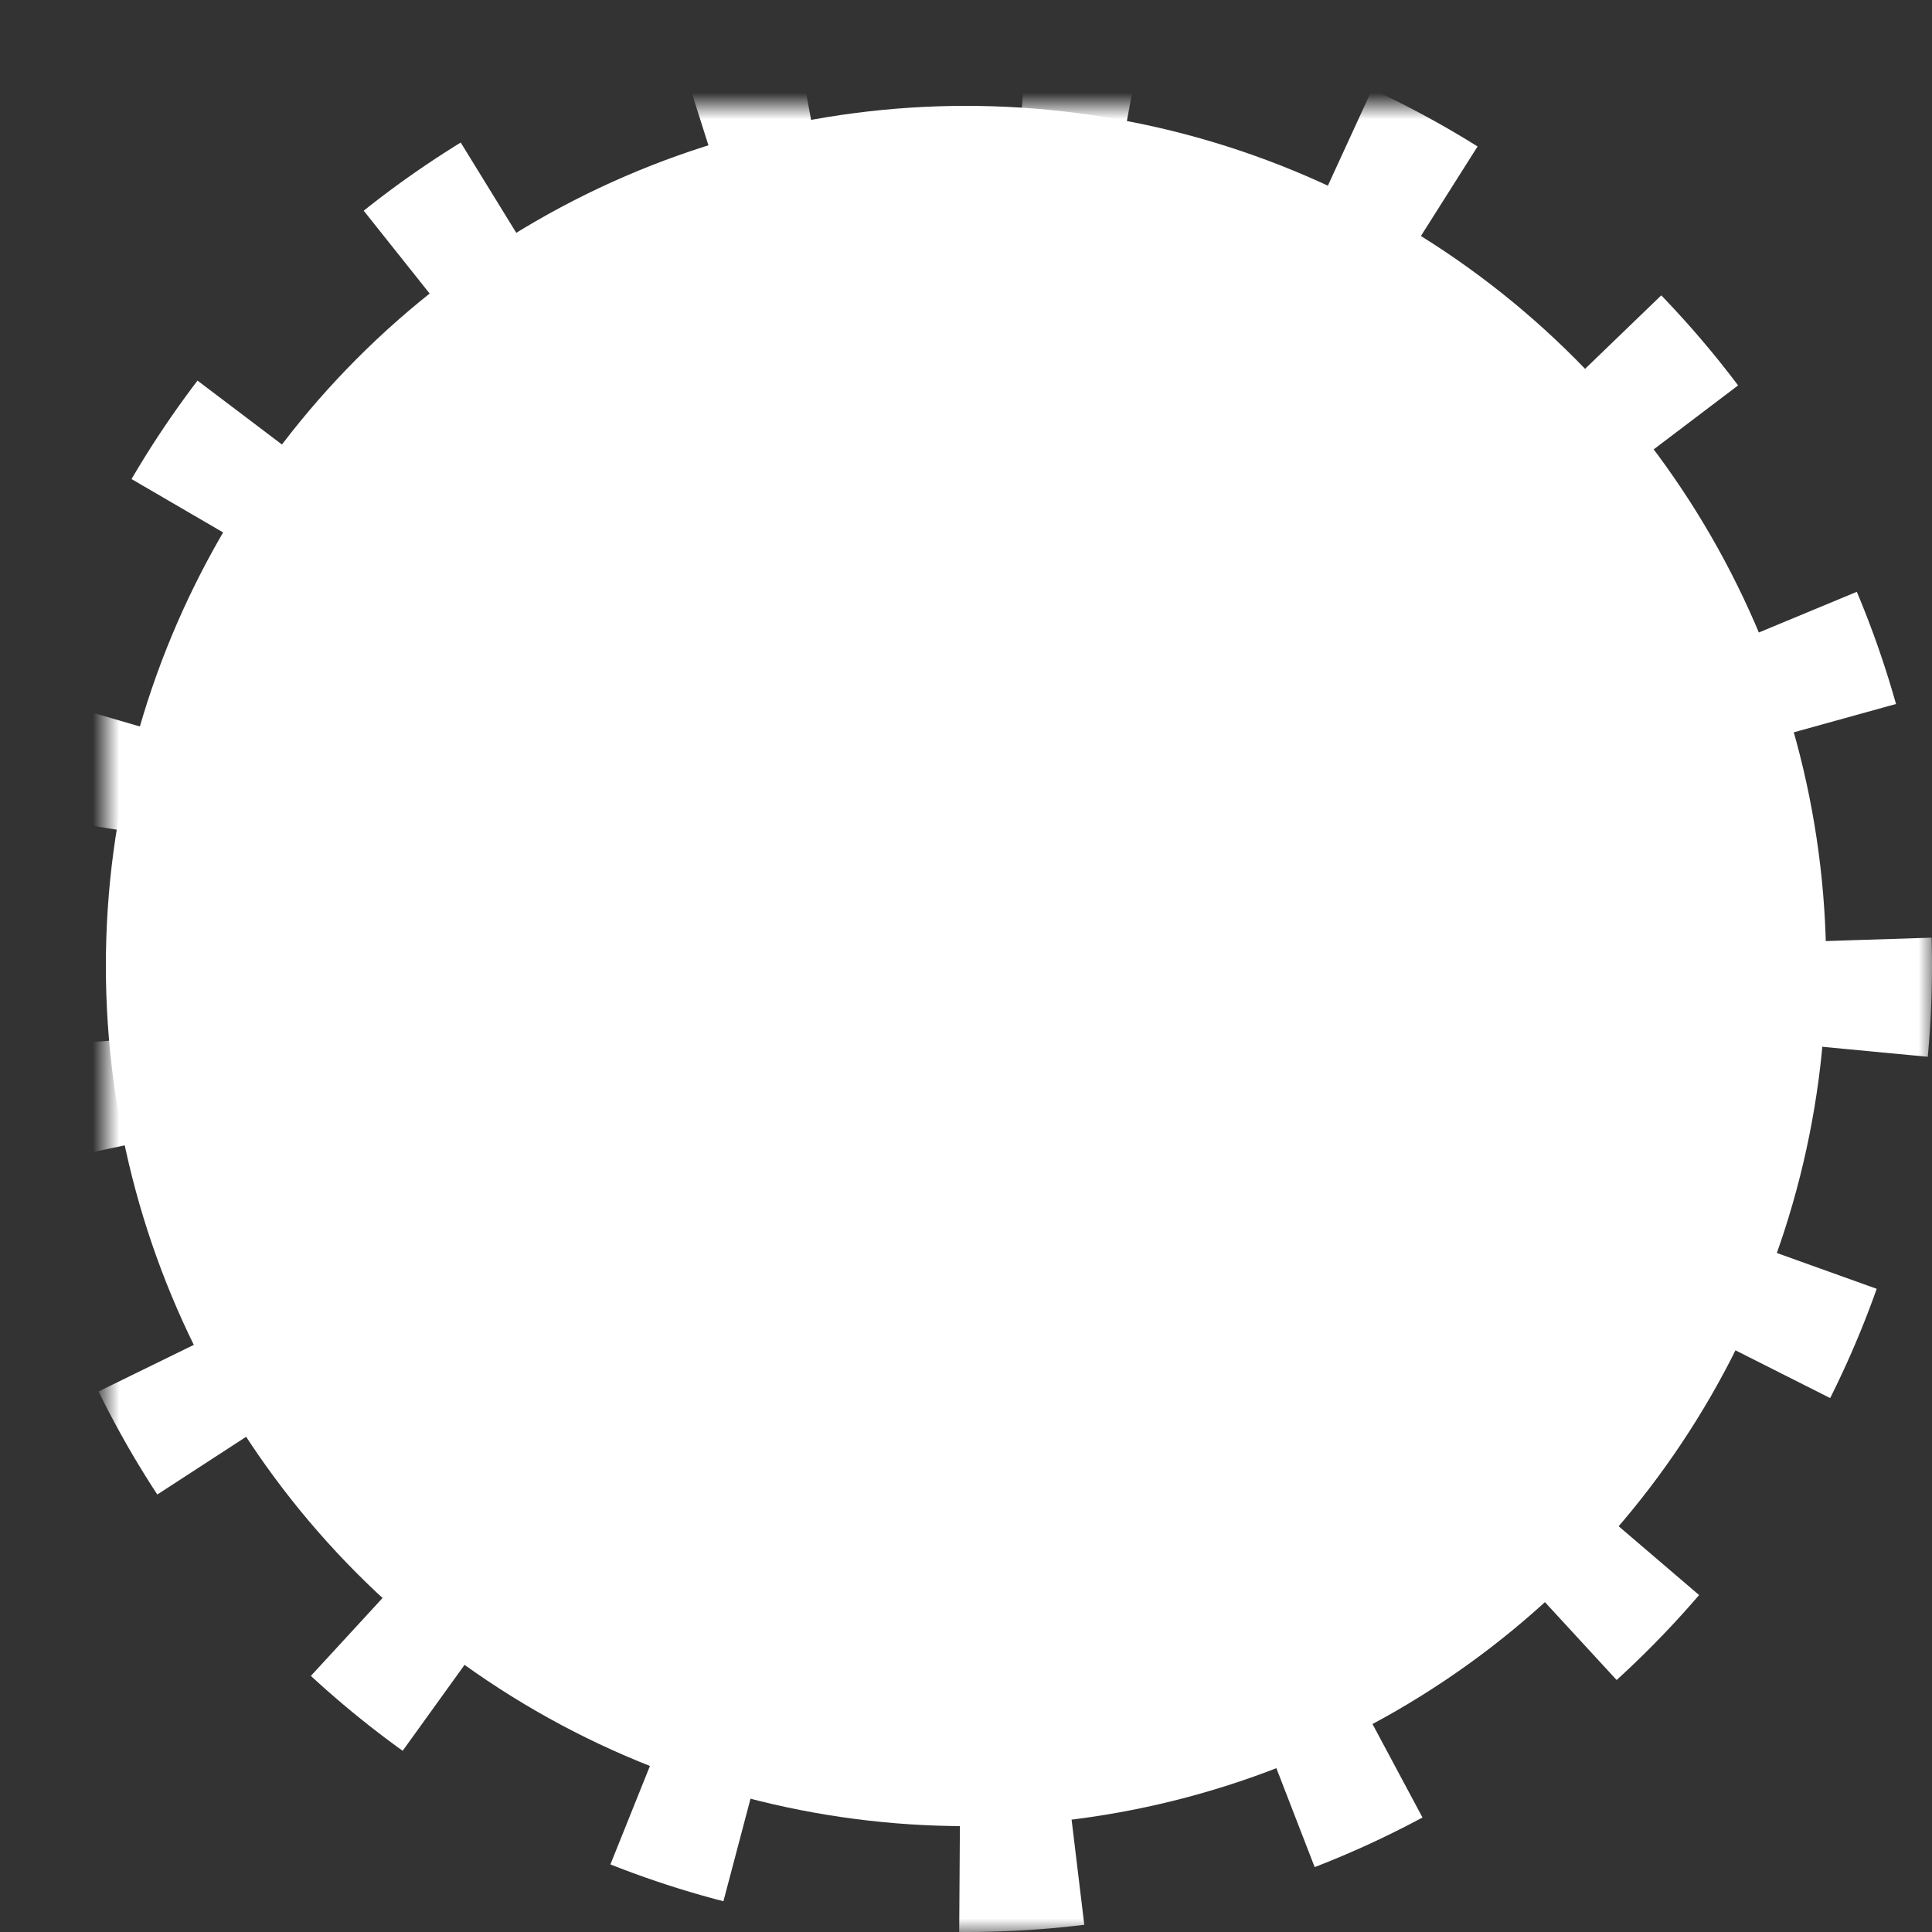
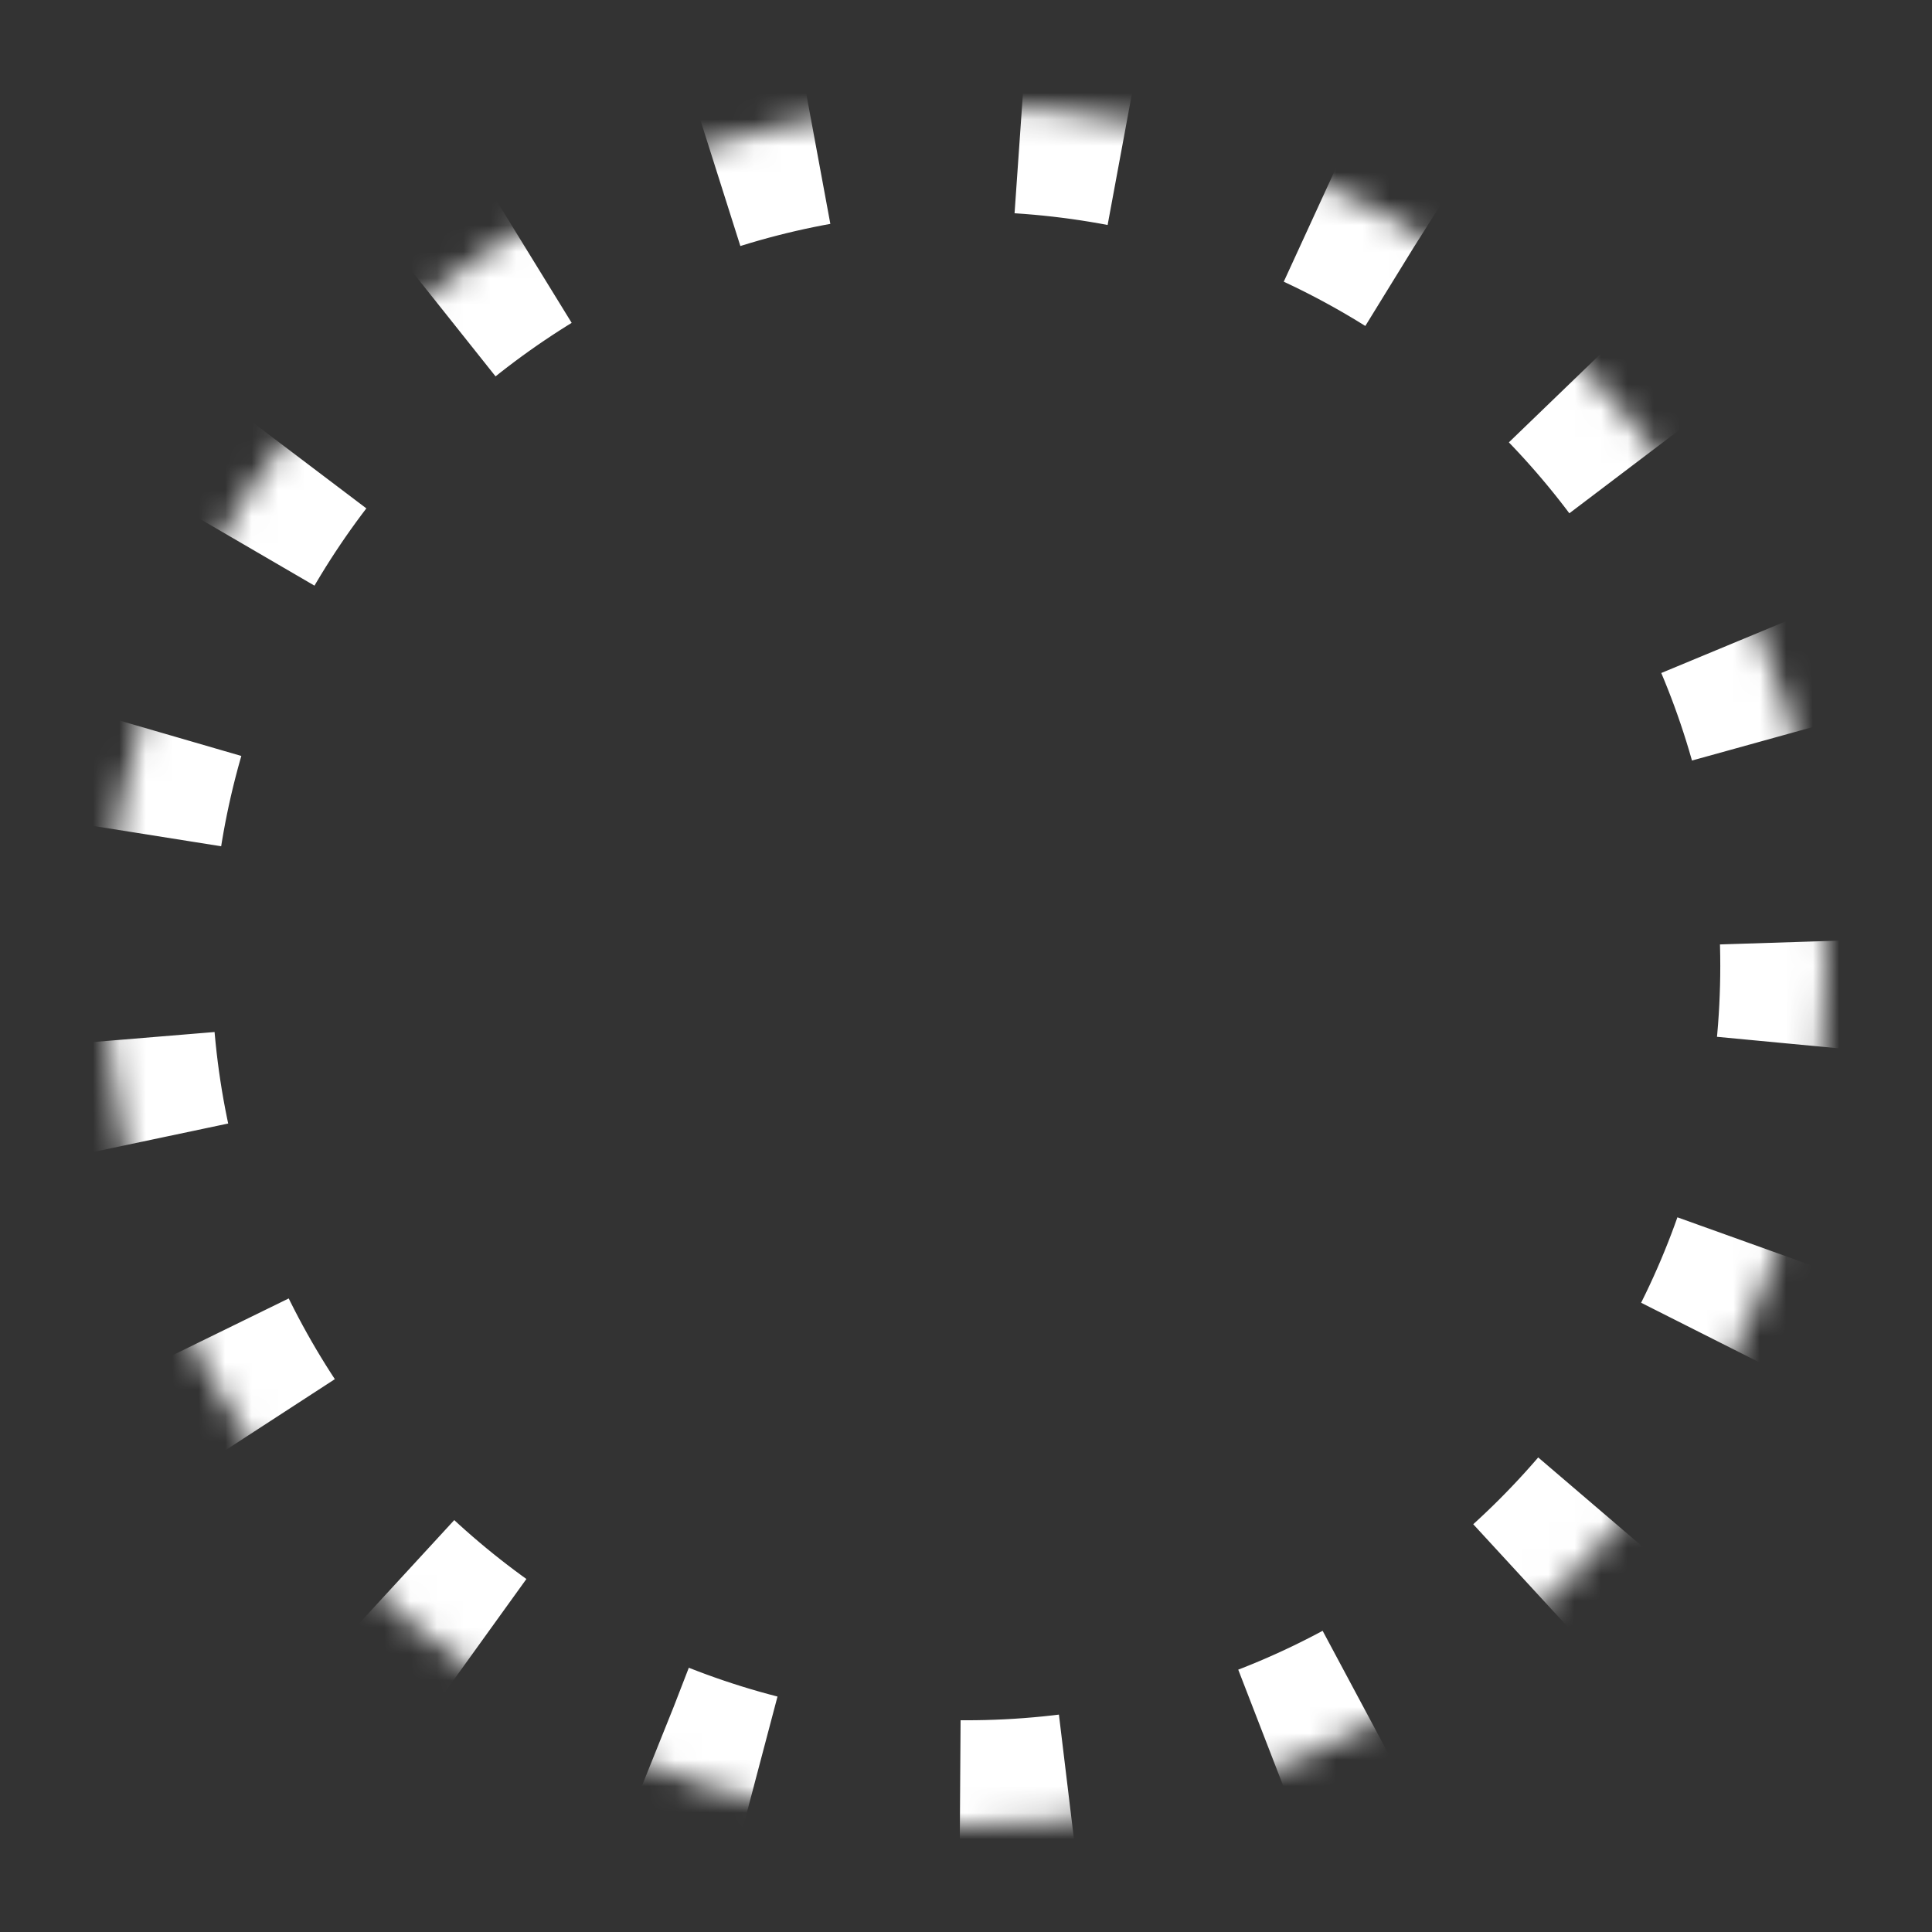
<svg xmlns="http://www.w3.org/2000/svg" xmlns:xlink="http://www.w3.org/1999/xlink" width="73px" height="73px" viewBox="0 0 73 73" version="1.1">
  <rect x="0" y="0" width="73" height="73" fill="#333333" stroke="none" />
  <defs>
    <path d="M32.5,65 C50.449,65 65,50.449 65,32.5 C65,14.551 50.449,0 32.5,0 C14.551,0 0,14.551 0,32.5 C0,50.449 14.551,65 32.5,65 Z" id="path-1" />
    <mask id="mask-2" maskContentUnits="userSpaceOnUse" maskUnits="objectBoundingBox" x="-4" y="-4" width="73" height="73">
-       <rect x="-4" y="-4" width="73" height="73" fill="white" />
      <use xlink:href="#path-1" fill="black" />
    </mask>
  </defs>
  <g id="LEDO" stroke="none" stroke-width="1" fill="none" fill-rule="evenodd">
    <g id="LDO-Quattro-Baloncici-D" transform="translate(-36, -3865)">
      <g id="CONTENT" transform="translate(-107, 815)">
        <g id="proces">
          <g id="3.traka" transform="translate(127, 2691)">
            <g id="kotacici-big" transform="translate(20, 363)">
              <use id="Oval-11" stroke="#FFFFFF" mask="url(#mask-2)" stroke-width="8" stroke-dasharray="4,8" xlink:href="#path-1" />
-               <circle id="Oval-7" fill="#FFFFFF" cx="32.5" cy="32.5" r="32.5" />
            </g>
          </g>
        </g>
      </g>
    </g>
  </g>
</svg>